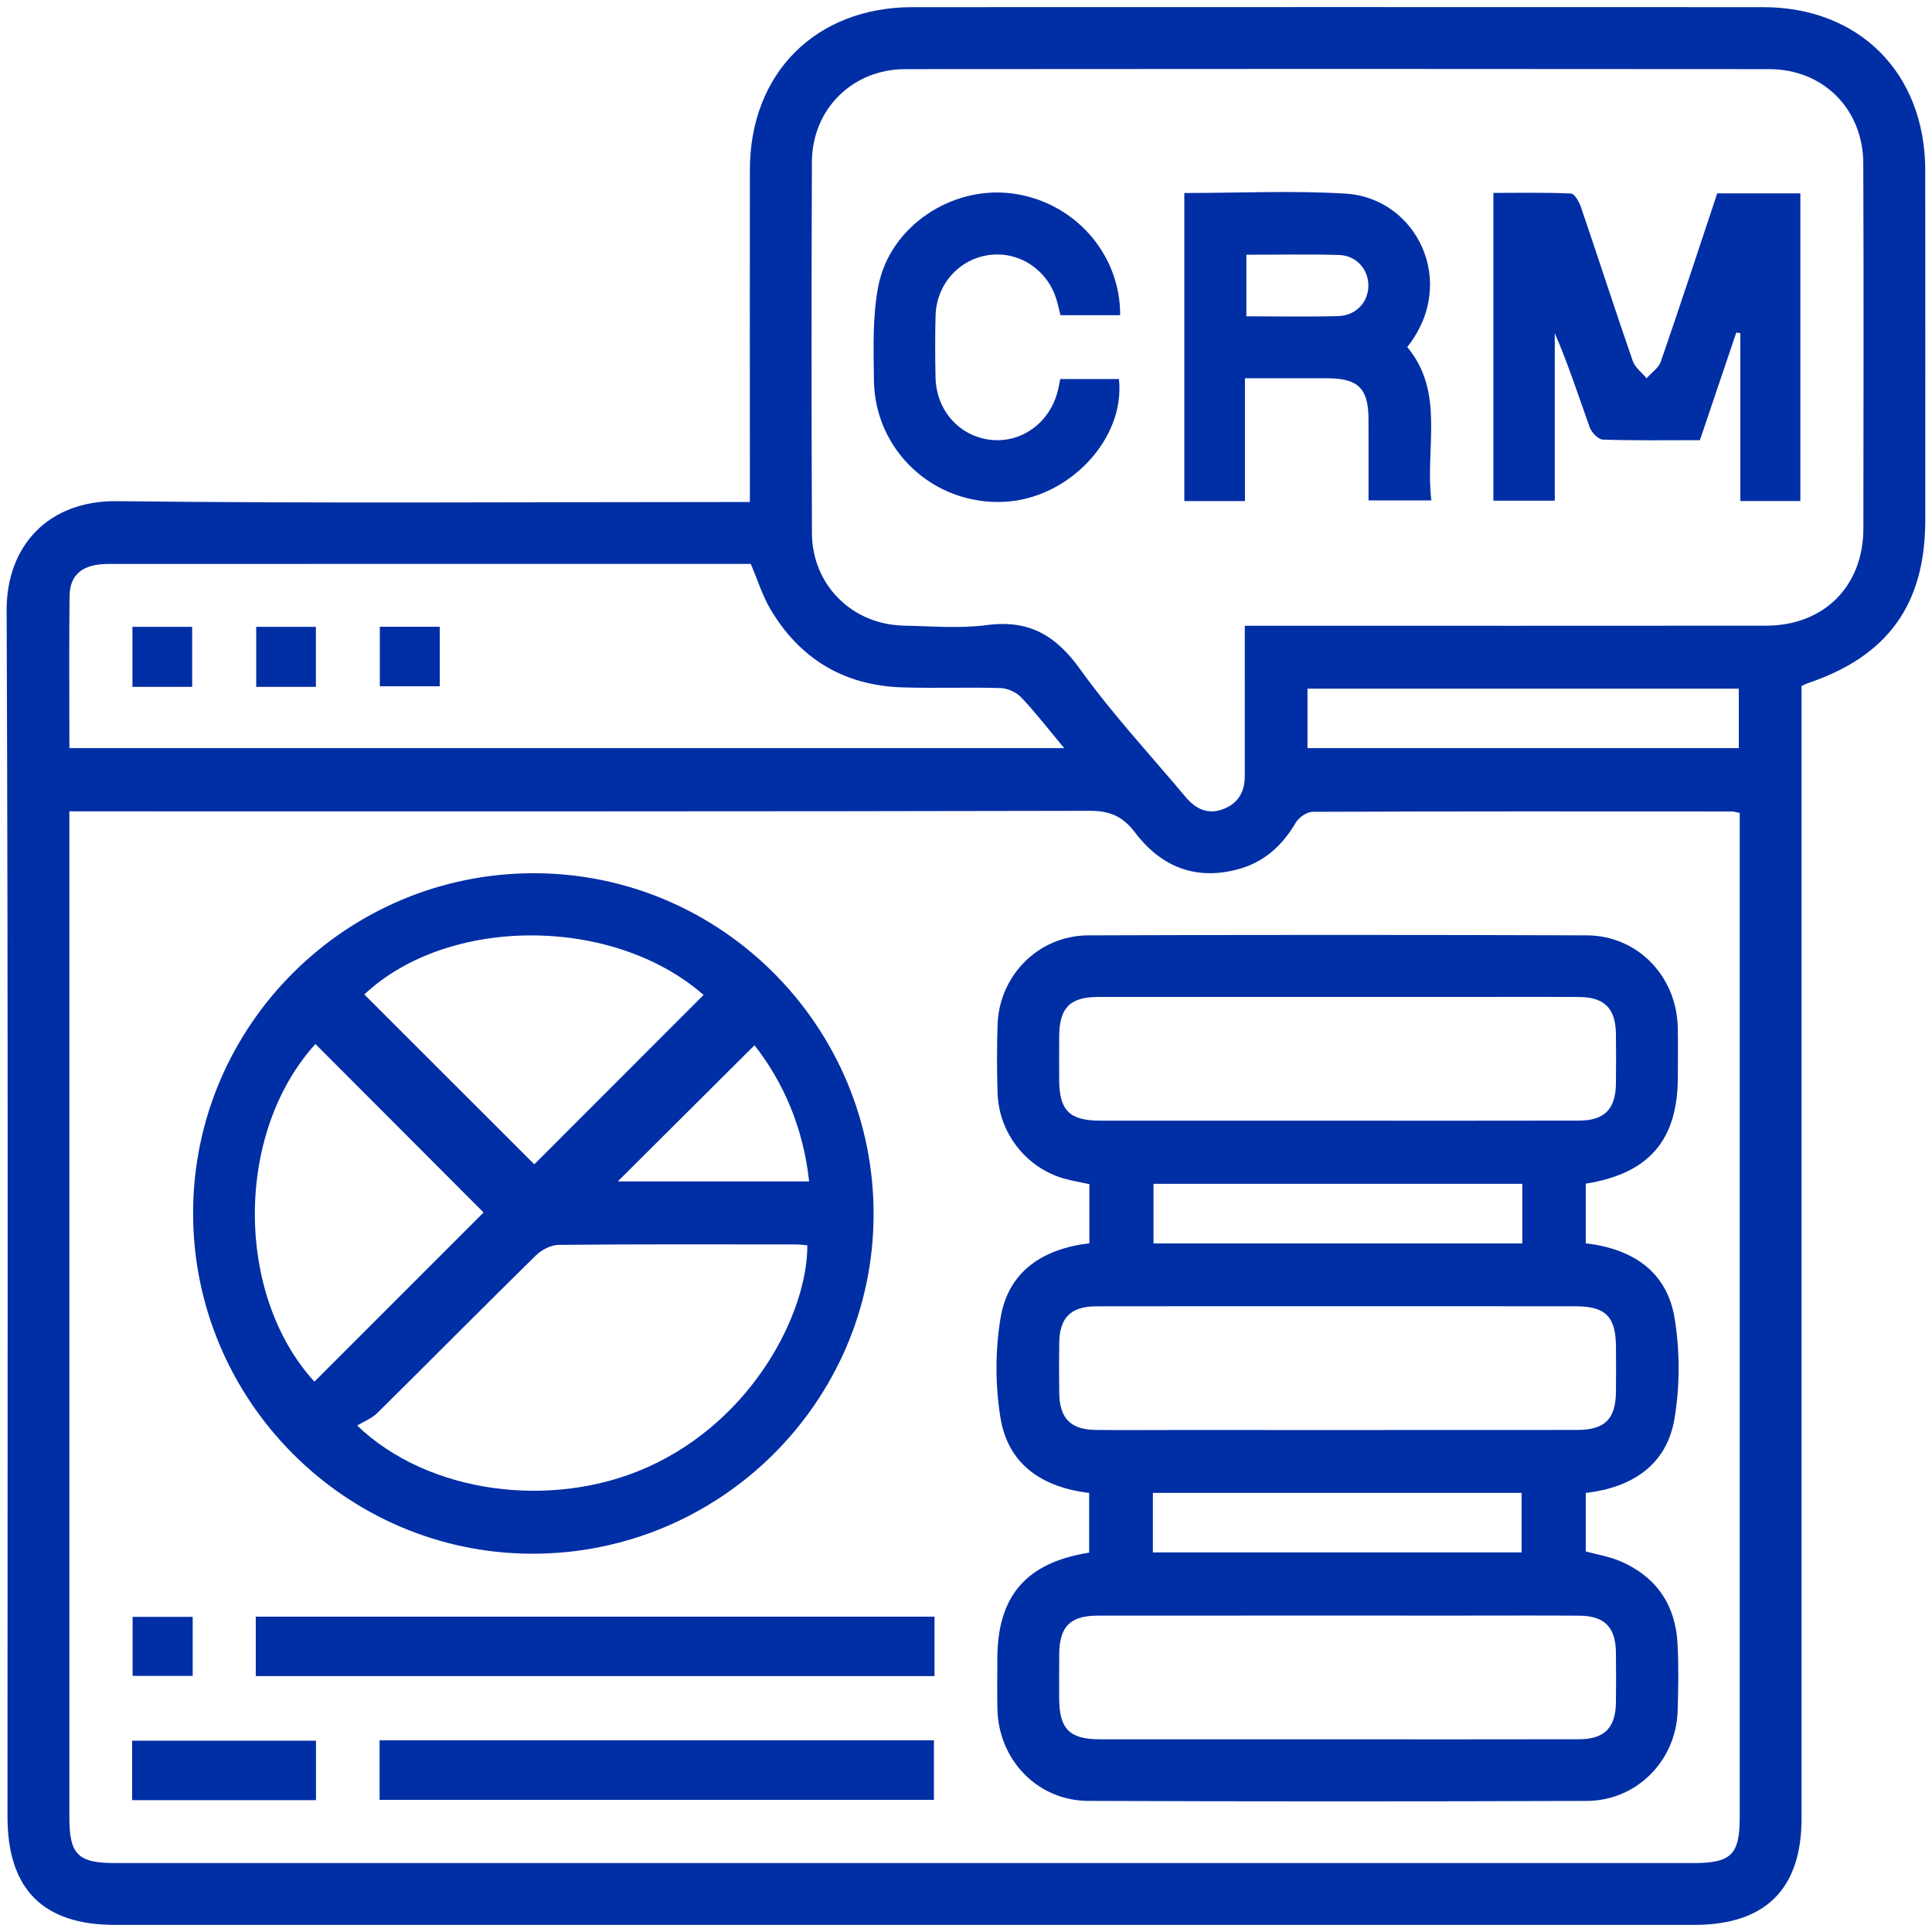
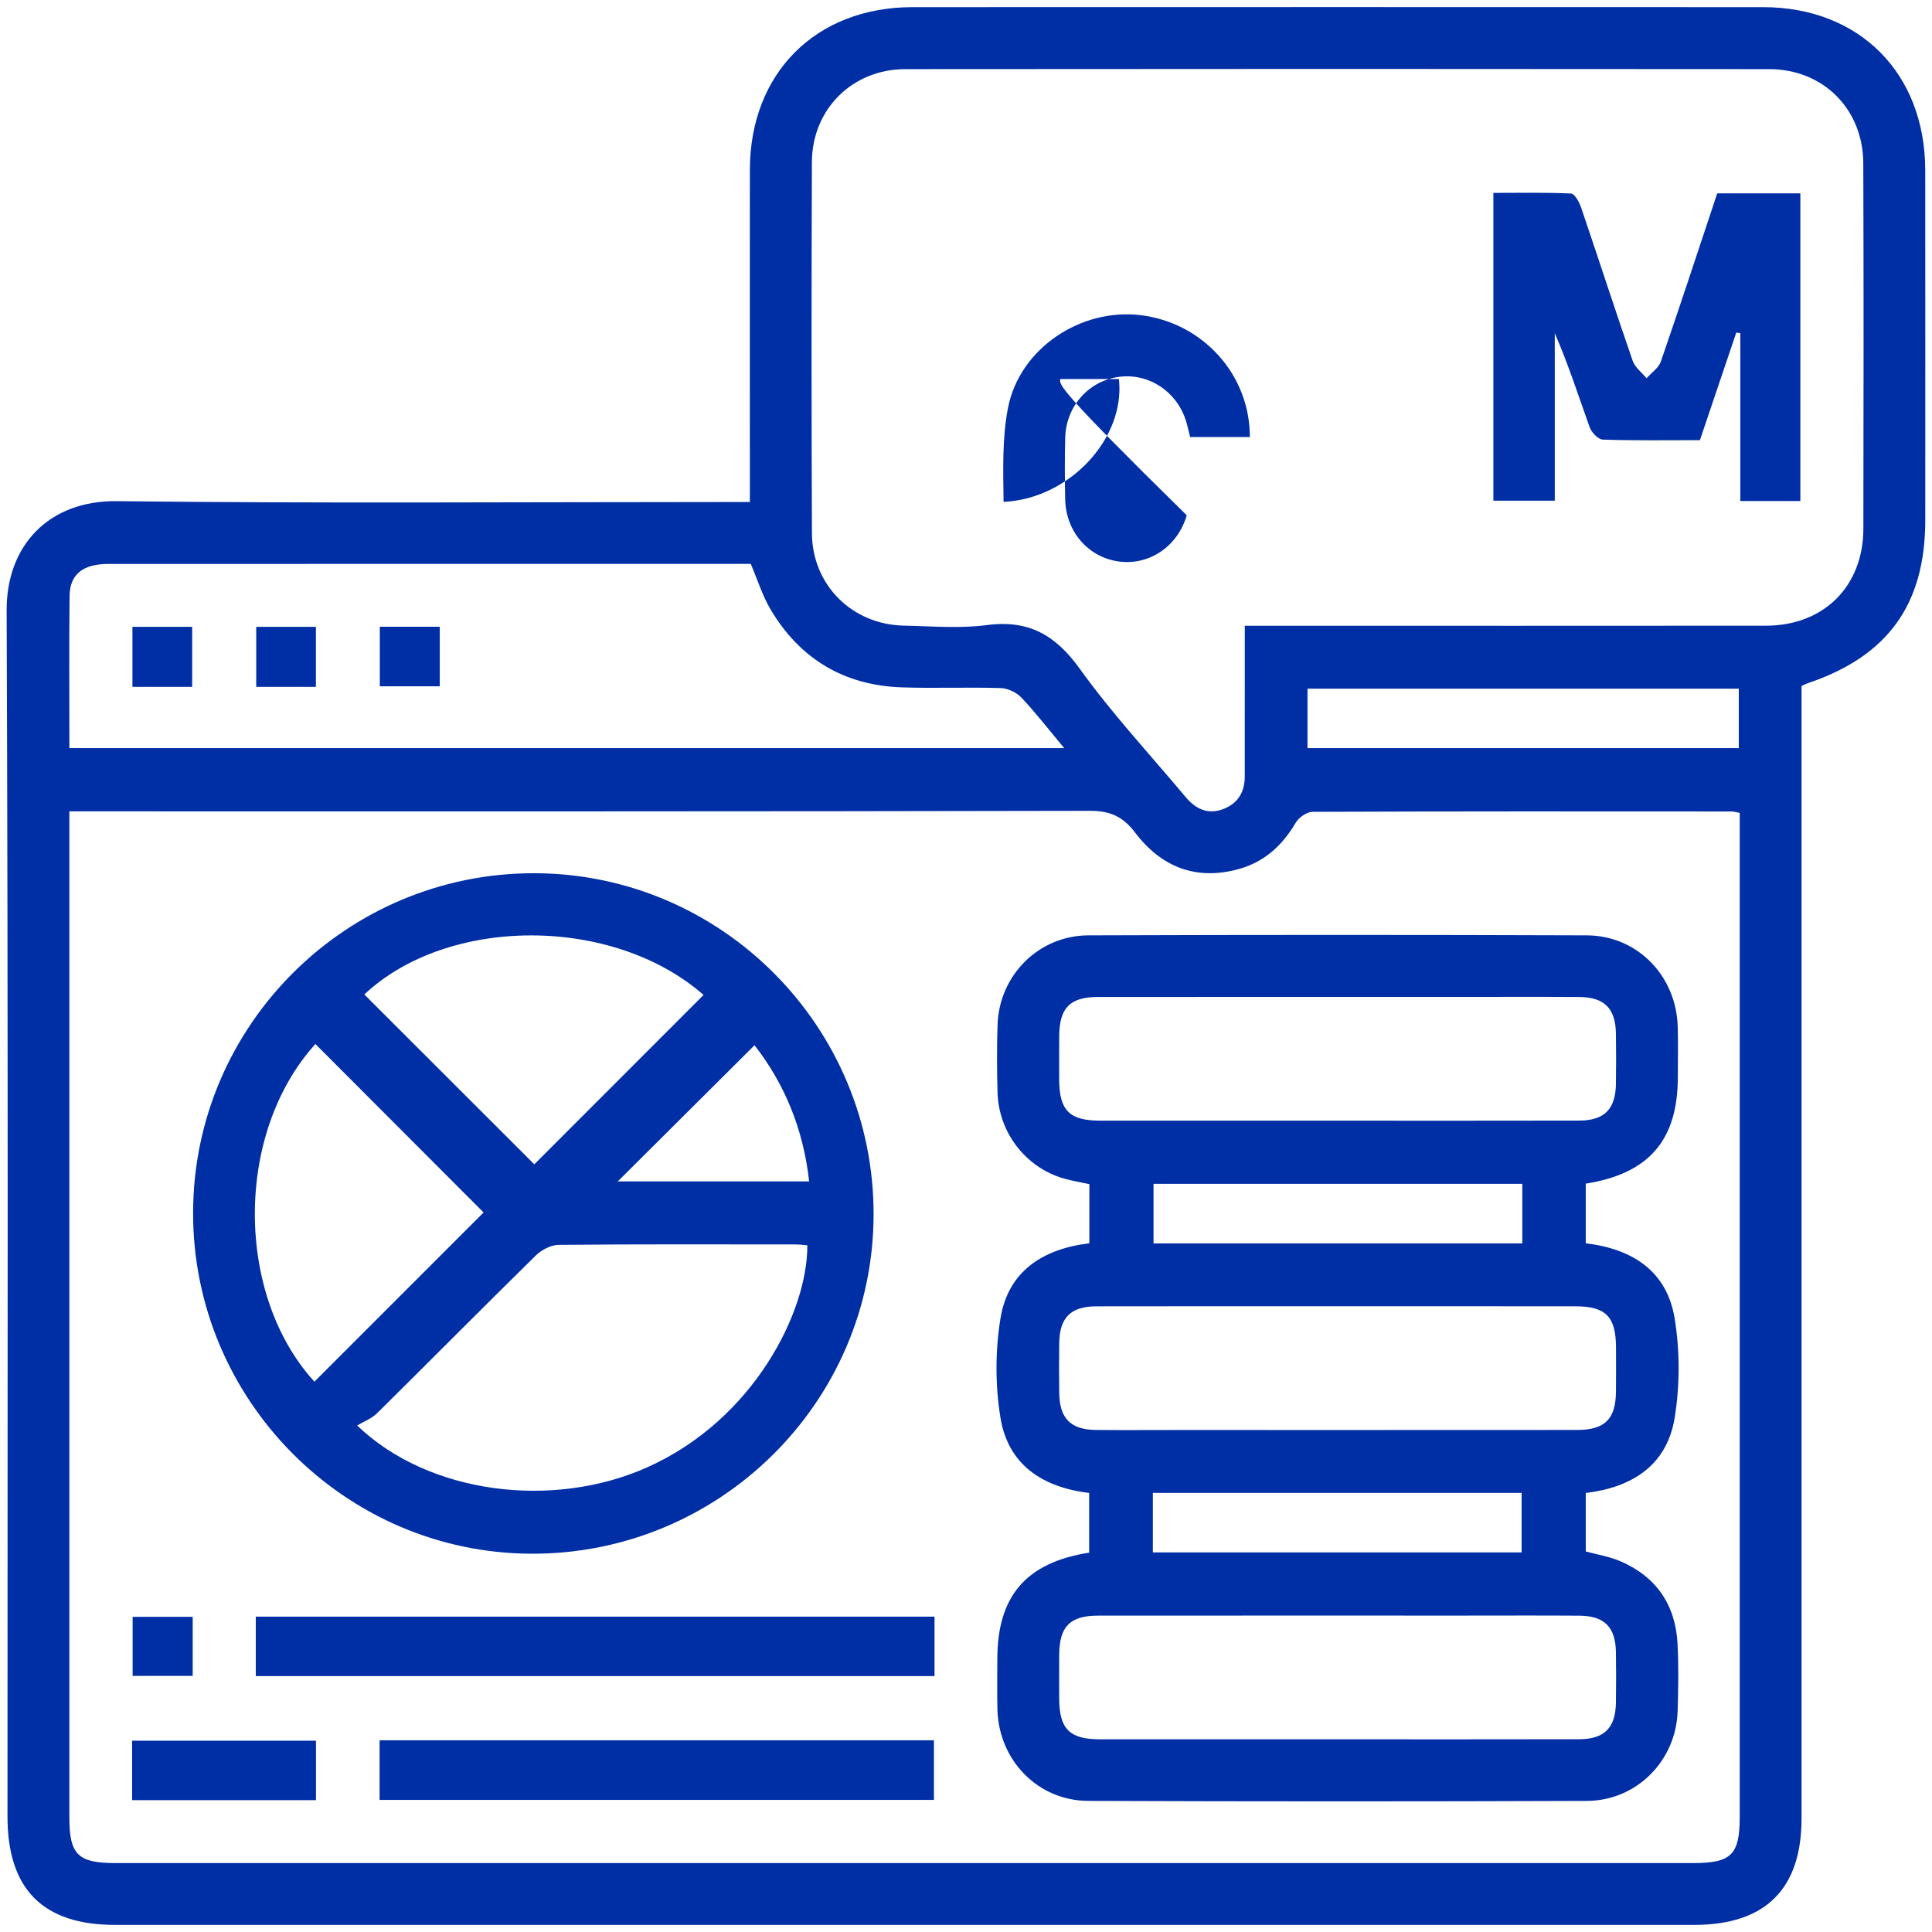
<svg xmlns="http://www.w3.org/2000/svg" version="1.1" id="Layer_1" x="0px" y="0px" width="100px" height="100px" viewBox="0 0 100 100" enable-background="new 0 0 100 100" xml:space="preserve">
  <g>
    <path fill-rule="evenodd" clip-rule="evenodd" fill="#002EA5" d="M38.813,25.985c0-0.702,0-1.294,0-1.887   c0-5.103-0.006-10.206,0-15.308c0.007-5.006,3.413-8.418,8.42-8.42c14.672-0.005,29.347-0.005,44.021,0   c4.992,0.002,8.39,3.422,8.396,8.441c0.007,6.036,0.002,12.073,0.002,18.11c-0.002,4.365-1.936,7.045-6.087,8.444   c-0.091,0.031-0.176,0.078-0.317,0.141c0,0.387,0,0.785,0,1.182c0,19.143,0,38.286,0,57.43c0,3.66-1.87,5.514-5.556,5.514   c-27.247,0.001-54.495,0.001-81.742,0c-3.728,0-5.562-1.85-5.562-5.605c0-20.811,0.04-41.621-0.044-62.432   c-0.013-3.359,2.179-5.695,5.7-5.655c10.471,0.123,20.943,0.045,31.417,0.045C37.861,25.985,38.259,25.985,38.813,25.985z    M90.048,42.076c-0.214-0.041-0.309-0.074-0.401-0.074c-7.237-0.004-14.472-0.012-21.707,0.018   c-0.297,0.001-0.713,0.29-0.873,0.562c-0.689,1.178-1.627,2.033-2.942,2.398c-2.215,0.616-4.021-0.102-5.375-1.89   c-0.618-0.815-1.282-1.125-2.332-1.122C39.211,42.007,22.005,41.996,4.8,41.996c-0.386,0-0.77,0-1.21,0c0,0.501,0,0.865,0,1.228   c0,16.939,0,33.876,0,50.816c0,1.964,0.432,2.393,2.411,2.393c27.208,0,54.417,0,81.626,0c1.985,0,2.421-0.428,2.421-2.385   c0-16.973,0-33.944,0-50.916C90.048,42.801,90.048,42.471,90.048,42.076z M64.43,32.389c0.487,0,0.88,0,1.27,0   c8.569,0,17.139,0.006,25.708-0.003c2.993-0.003,5.034-2.037,5.04-5.021c0.011-6.301,0.018-12.604-0.004-18.905   c-0.008-2.808-2.069-4.879-4.869-4.882C76.67,3.564,61.765,3.563,46.861,3.578c-2.746,0.003-4.826,2.076-4.837,4.811   C42,14.79,41.998,21.192,42.026,27.594c0.009,2.684,2.08,4.735,4.76,4.789c1.434,0.028,2.89,0.157,4.297-0.029   c2.167-0.286,3.56,0.524,4.814,2.272c1.668,2.322,3.632,4.434,5.473,6.631c0.514,0.612,1.147,0.926,1.945,0.62   c0.775-0.296,1.121-0.9,1.114-1.719c-0.002-0.367,0-0.734,0-1.101C64.43,36.867,64.43,34.675,64.43,32.389z M3.592,38.722   c17.193,0,34.265,0,51.49,0c-0.798-0.956-1.466-1.824-2.215-2.616c-0.253-0.27-0.709-0.481-1.079-0.492   c-1.696-0.052-3.399,0.02-5.099-0.036c-2.994-0.099-5.286-1.468-6.809-4.043c-0.418-0.706-0.664-1.513-1.02-2.348   c-0.308,0-0.673,0-1.034,0c-4.967,0-9.937,0-14.903,0c-5.767,0-11.533-0.002-17.303,0.002c-1.328,0.001-2.005,0.527-2.019,1.669   C3.57,33.455,3.592,36.052,3.592,38.722z M67.676,38.723c7.497,0,14.908,0,22.324,0c0-1.058,0-2.045,0-3.078   c-7.459,0-14.869,0-22.324,0C67.676,36.684,67.676,37.671,67.676,38.723z" />
    <path fill-rule="evenodd" clip-rule="evenodd" fill="#002EA5" d="M82.079,61.265c0,1.071,0,2.063,0,3.089   c2.41,0.282,4.2,1.441,4.599,3.878c0.275,1.683,0.275,3.482,0,5.163c-0.398,2.438-2.192,3.594-4.599,3.881c0,1.025,0,2.018,0,3.026   c0.604,0.166,1.231,0.265,1.794,0.508c1.854,0.802,2.85,2.253,2.955,4.263c0.062,1.164,0.042,2.334,0.005,3.5   c-0.082,2.564-2.122,4.633-4.699,4.642c-8.603,0.032-17.204,0.032-25.806-0.001c-2.62-0.009-4.639-2.113-4.702-4.744   c-0.02-0.865-0.004-1.732-0.004-2.6c0.002-3.258,1.485-4.99,4.753-5.505c0-1.013,0-2.036,0-3.089   c-2.395-0.289-4.188-1.443-4.589-3.881c-0.276-1.682-0.276-3.481,0-5.164c0.4-2.437,2.196-3.59,4.6-3.879c0-1.022,0-2.015,0-3.061   c-0.441-0.096-0.892-0.168-1.327-0.292c-1.96-0.564-3.365-2.373-3.426-4.441c-0.035-1.166-0.037-2.335,0-3.501   c0.077-2.564,2.119-4.633,4.698-4.643c8.599-0.03,17.2-0.031,25.803,0c2.619,0.009,4.639,2.106,4.705,4.74   c0.022,0.866,0.007,1.734,0.005,2.602C86.842,59.008,85.352,60.748,82.079,61.265z M69.233,58.006   c4.169,0,8.338,0.006,12.507-0.004c1.305-0.004,1.881-0.594,1.9-1.9c0.012-0.865,0.012-1.733,0-2.601   c-0.02-1.306-0.596-1.888-1.902-1.896c-2.067-0.014-4.136-0.004-6.204-0.004c-6.236,0-12.474-0.003-18.71,0.002   c-1.436,0.002-1.985,0.564-1.999,2c-0.006,0.768-0.004,1.535-0.002,2.302c0.009,1.566,0.535,2.098,2.104,2.1   C61.029,58.009,65.132,58.006,69.233,58.006z M69.348,67.611c-4.202,0-8.406-0.004-12.607,0.004   c-1.317,0.004-1.893,0.584-1.915,1.884c-0.013,0.866-0.011,1.734,0,2.602c0.018,1.313,0.586,1.897,1.887,1.912   c1.3,0.015,2.603,0.004,3.901,0.004c7.005,0,14.007,0.002,21.012-0.003c1.444-0.001,2.003-0.559,2.016-1.985   c0.008-0.767,0.006-1.534,0.002-2.302c-0.009-1.577-0.531-2.111-2.09-2.113C77.485,67.609,73.415,67.611,69.348,67.611z    M69.132,90.027c4.204,0,8.405,0.006,12.606-0.004c1.307-0.004,1.883-0.594,1.902-1.898c0.012-0.867,0.012-1.734,0-2.602   c-0.02-1.307-0.594-1.888-1.902-1.896c-2-0.014-4.001-0.004-6.002-0.004c-6.303,0-12.607-0.003-18.91,0.002   c-1.438,0.002-1.987,0.563-2.001,1.998c-0.006,0.768-0.004,1.535-0.002,2.301c0.009,1.568,0.535,2.1,2.102,2.102   C60.996,90.029,65.063,90.027,69.132,90.027z M78.794,61.276c-6.425,0-12.767,0-19.088,0c0,1.081,0,2.093,0,3.083   c6.4,0,12.723,0,19.088,0C78.794,63.322,78.794,62.336,78.794,61.276z M59.672,80.352c6.426,0,12.769,0,19.086,0   c0-1.084,0-2.094,0-3.08c-6.401,0-12.722,0-19.086,0C59.672,78.309,59.672,79.296,59.672,80.352z" />
    <path fill-rule="evenodd" clip-rule="evenodd" fill="#002EA5" d="M27.676,45.198c9.7,0.025,17.577,7.975,17.541,17.704   C45.181,72.6,37.219,80.464,27.485,80.42c-9.649-0.045-17.508-7.977-17.49-17.656C10.011,53.058,17.946,45.173,27.676,45.198z    M18.486,73.784c3.7,3.552,10.116,4.351,15.01,2.167c5.529-2.469,8.311-8.07,8.291-11.494c-0.194-0.016-0.388-0.044-0.584-0.045   c-4.097-0.002-8.192-0.018-12.288,0.022c-0.398,0.004-0.885,0.257-1.178,0.546c-2.757,2.707-5.473,5.453-8.22,8.169   C19.239,73.424,18.836,73.573,18.486,73.784z M36.417,51.498c-4.698-4.112-13.226-4.097-17.56-0.025   c2.949,2.947,5.9,5.897,8.799,8.792C30.499,57.418,33.431,54.484,36.417,51.498z M16.325,54.038   c-4.204,4.644-4.136,13.013-0.051,17.477c2.946-2.946,5.895-5.896,8.756-8.757C22.185,59.908,19.252,56.973,16.325,54.038z    M39.054,54.102c-2.428,2.416-4.808,4.785-7.078,7.047c3.142,0,6.492,0,9.904,0C41.582,58.404,40.571,56.043,39.054,54.102z" />
    <path fill-rule="evenodd" clip-rule="evenodd" fill="#002EA5" d="M13.239,86.754c0-1.051,0-2.038,0-3.077   c11.724,0,23.404,0,35.132,0c0,1.031,0,2.019,0,3.077C36.686,86.754,25.009,86.754,13.239,86.754z" />
    <path fill-rule="evenodd" clip-rule="evenodd" fill="#002EA5" d="M19.648,93.162c0-1.064,0-2.051,0-3.086c9.57,0,19.093,0,28.692,0   c0,0.996,0,2.007,0,3.086C38.812,93.162,29.269,93.162,19.648,93.162z" />
    <path fill-rule="evenodd" clip-rule="evenodd" fill="#002EA5" d="M16.355,90.099c0,1.05,0,2.036,0,3.076c-3.185,0-6.326,0-9.516,0   c0-1.03,0-2.017,0-3.076C9.984,90.099,13.125,90.099,16.355,90.099z" />
    <path fill-rule="evenodd" clip-rule="evenodd" fill="#002EA5" d="M9.974,83.688c0,1.051,0,2.012,0,3.056c-1.015,0-2.024,0-3.109,0   c0-0.974,0-1.981,0-3.056C7.865,83.688,8.874,83.688,9.974,83.688z" />
    <path fill-rule="evenodd" clip-rule="evenodd" fill="#002EA5" d="M88.883,10.009c1.455,0,2.846,0,4.303,0   c0,5.313,0,10.592,0,15.925c-1.013,0-2,0-3.107,0c0-2.891,0-5.792,0-8.691c-0.07-0.01-0.141-0.021-0.209-0.031   c-0.623,1.843-1.247,3.685-1.883,5.571c-1.695,0-3.361,0.026-5.022-0.029c-0.242-0.008-0.585-0.368-0.682-0.637   c-0.582-1.619-1.105-3.259-1.808-4.871c0,2.866,0,5.732,0,8.669c-1.097,0-2.107,0-3.178,0c0-5.262,0-10.518,0-15.931   c1.316,0,2.667-0.029,4.016,0.032c0.188,0.008,0.426,0.436,0.52,0.71c0.9,2.646,1.761,5.308,2.675,7.95   c0.118,0.342,0.473,0.604,0.719,0.903c0.251-0.288,0.625-0.533,0.739-0.869C86.965,15.82,87.915,12.914,88.883,10.009z" />
-     <path fill-rule="evenodd" clip-rule="evenodd" fill="#002EA5" d="M61.3,9.99c2.835,0,5.605-0.136,8.358,0.033   c3.66,0.226,5.844,4.59,3.18,7.94c1.966,2.356,0.918,5.197,1.248,7.938c-1.087,0-2.098,0-3.251,0c0-1.387,0.005-2.806-0.002-4.225   c-0.007-1.563-0.535-2.09-2.104-2.096c-1.393-0.004-2.787,0-4.29,0c0,2.153,0,4.232,0,6.356c-1.094,0-2.08,0-3.139,0   C61.3,20.654,61.3,15.376,61.3,9.99z M64.512,13.185c0,1.15,0,2.159,0,3.187c1.643,0,3.203,0.032,4.762-0.012   c0.934-0.026,1.571-0.751,1.553-1.616c-0.02-0.826-0.636-1.521-1.52-1.546C67.722,13.152,66.133,13.185,64.512,13.185z" />
-     <path fill-rule="evenodd" clip-rule="evenodd" fill="#002EA5" d="M54.881,19.619c1.055,0,2.047,0,3.034,0   c0.345,3.096-2.601,6.209-5.97,6.357c-3.634,0.158-6.673-2.661-6.711-6.307c-0.018-1.625-0.08-3.292,0.23-4.87   c0.608-3.085,3.781-5.181,6.896-4.789c3.208,0.404,5.631,3.094,5.62,6.305c-1.013,0-2.031,0-3.09,0   c-0.068-0.267-0.128-0.552-0.213-0.83c-0.472-1.523-1.908-2.477-3.44-2.29c-1.573,0.192-2.764,1.502-2.812,3.14   c-0.029,1.065-0.023,2.132-0.002,3.198c0.032,1.694,1.223,3.038,2.824,3.229c1.565,0.187,3.005-0.807,3.467-2.397   C54.78,20.143,54.816,19.912,54.881,19.619z" />
+     <path fill-rule="evenodd" clip-rule="evenodd" fill="#002EA5" d="M54.881,19.619c1.055,0,2.047,0,3.034,0   c0.345,3.096-2.601,6.209-5.97,6.357c-0.018-1.625-0.08-3.292,0.23-4.87   c0.608-3.085,3.781-5.181,6.896-4.789c3.208,0.404,5.631,3.094,5.62,6.305c-1.013,0-2.031,0-3.09,0   c-0.068-0.267-0.128-0.552-0.213-0.83c-0.472-1.523-1.908-2.477-3.44-2.29c-1.573,0.192-2.764,1.502-2.812,3.14   c-0.029,1.065-0.023,2.132-0.002,3.198c0.032,1.694,1.223,3.038,2.824,3.229c1.565,0.187,3.005-0.807,3.467-2.397   C54.78,20.143,54.816,19.912,54.881,19.619z" />
    <path fill-rule="evenodd" clip-rule="evenodd" fill="#002EA5" d="M9.947,35.553c-1.056,0-2.039,0-3.092,0c0-1.034,0-2.042,0-3.107   c1.027,0,2.036,0,3.092,0C9.947,33.473,9.947,34.457,9.947,35.553z" />
    <path fill-rule="evenodd" clip-rule="evenodd" fill="#002EA5" d="M16.351,35.553c-1.054,0-2.039,0-3.089,0c0-1.034,0-2.042,0-3.107   c1.025,0,2.033,0,3.089,0C16.351,33.473,16.351,34.457,16.351,35.553z" />
    <path fill-rule="evenodd" clip-rule="evenodd" fill="#002EA5" d="M22.762,32.44c0,1.046,0,2.03,0,3.083c-1.023,0-2.033,0-3.103,0   c0-1.016,0-2.024,0-3.083C20.678,32.44,21.662,32.44,22.762,32.44z" />
  </g>
</svg>